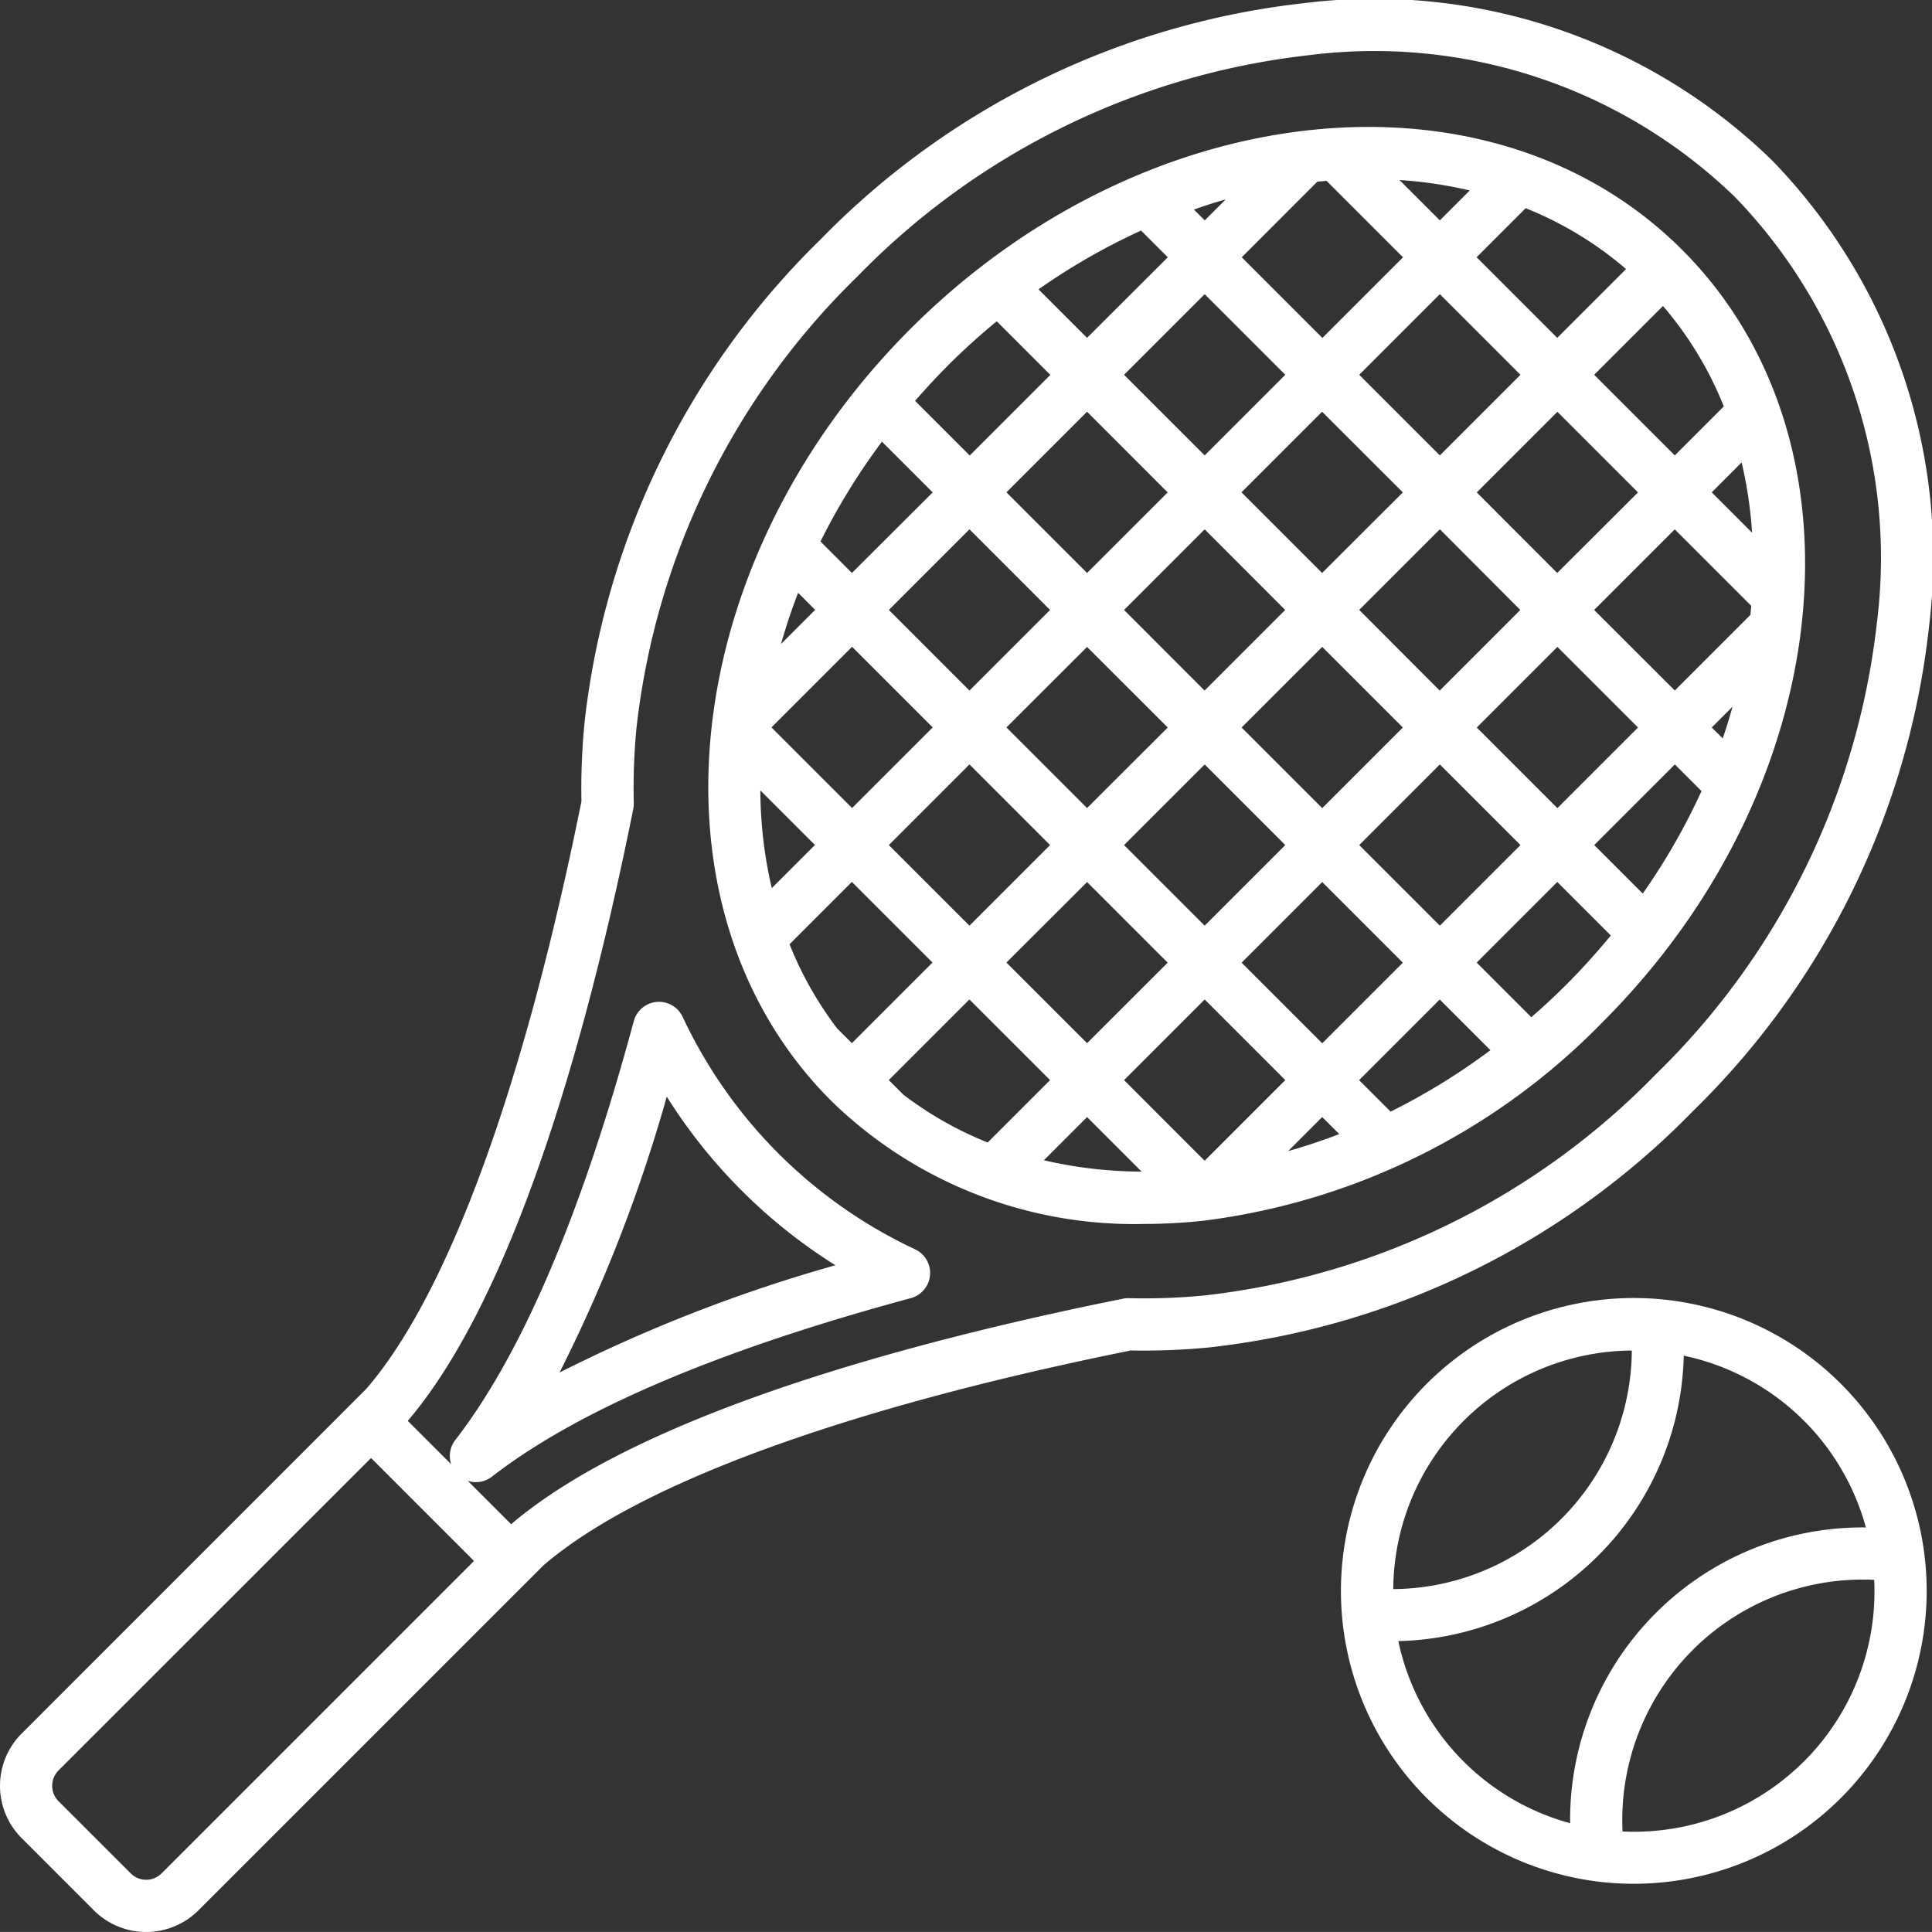
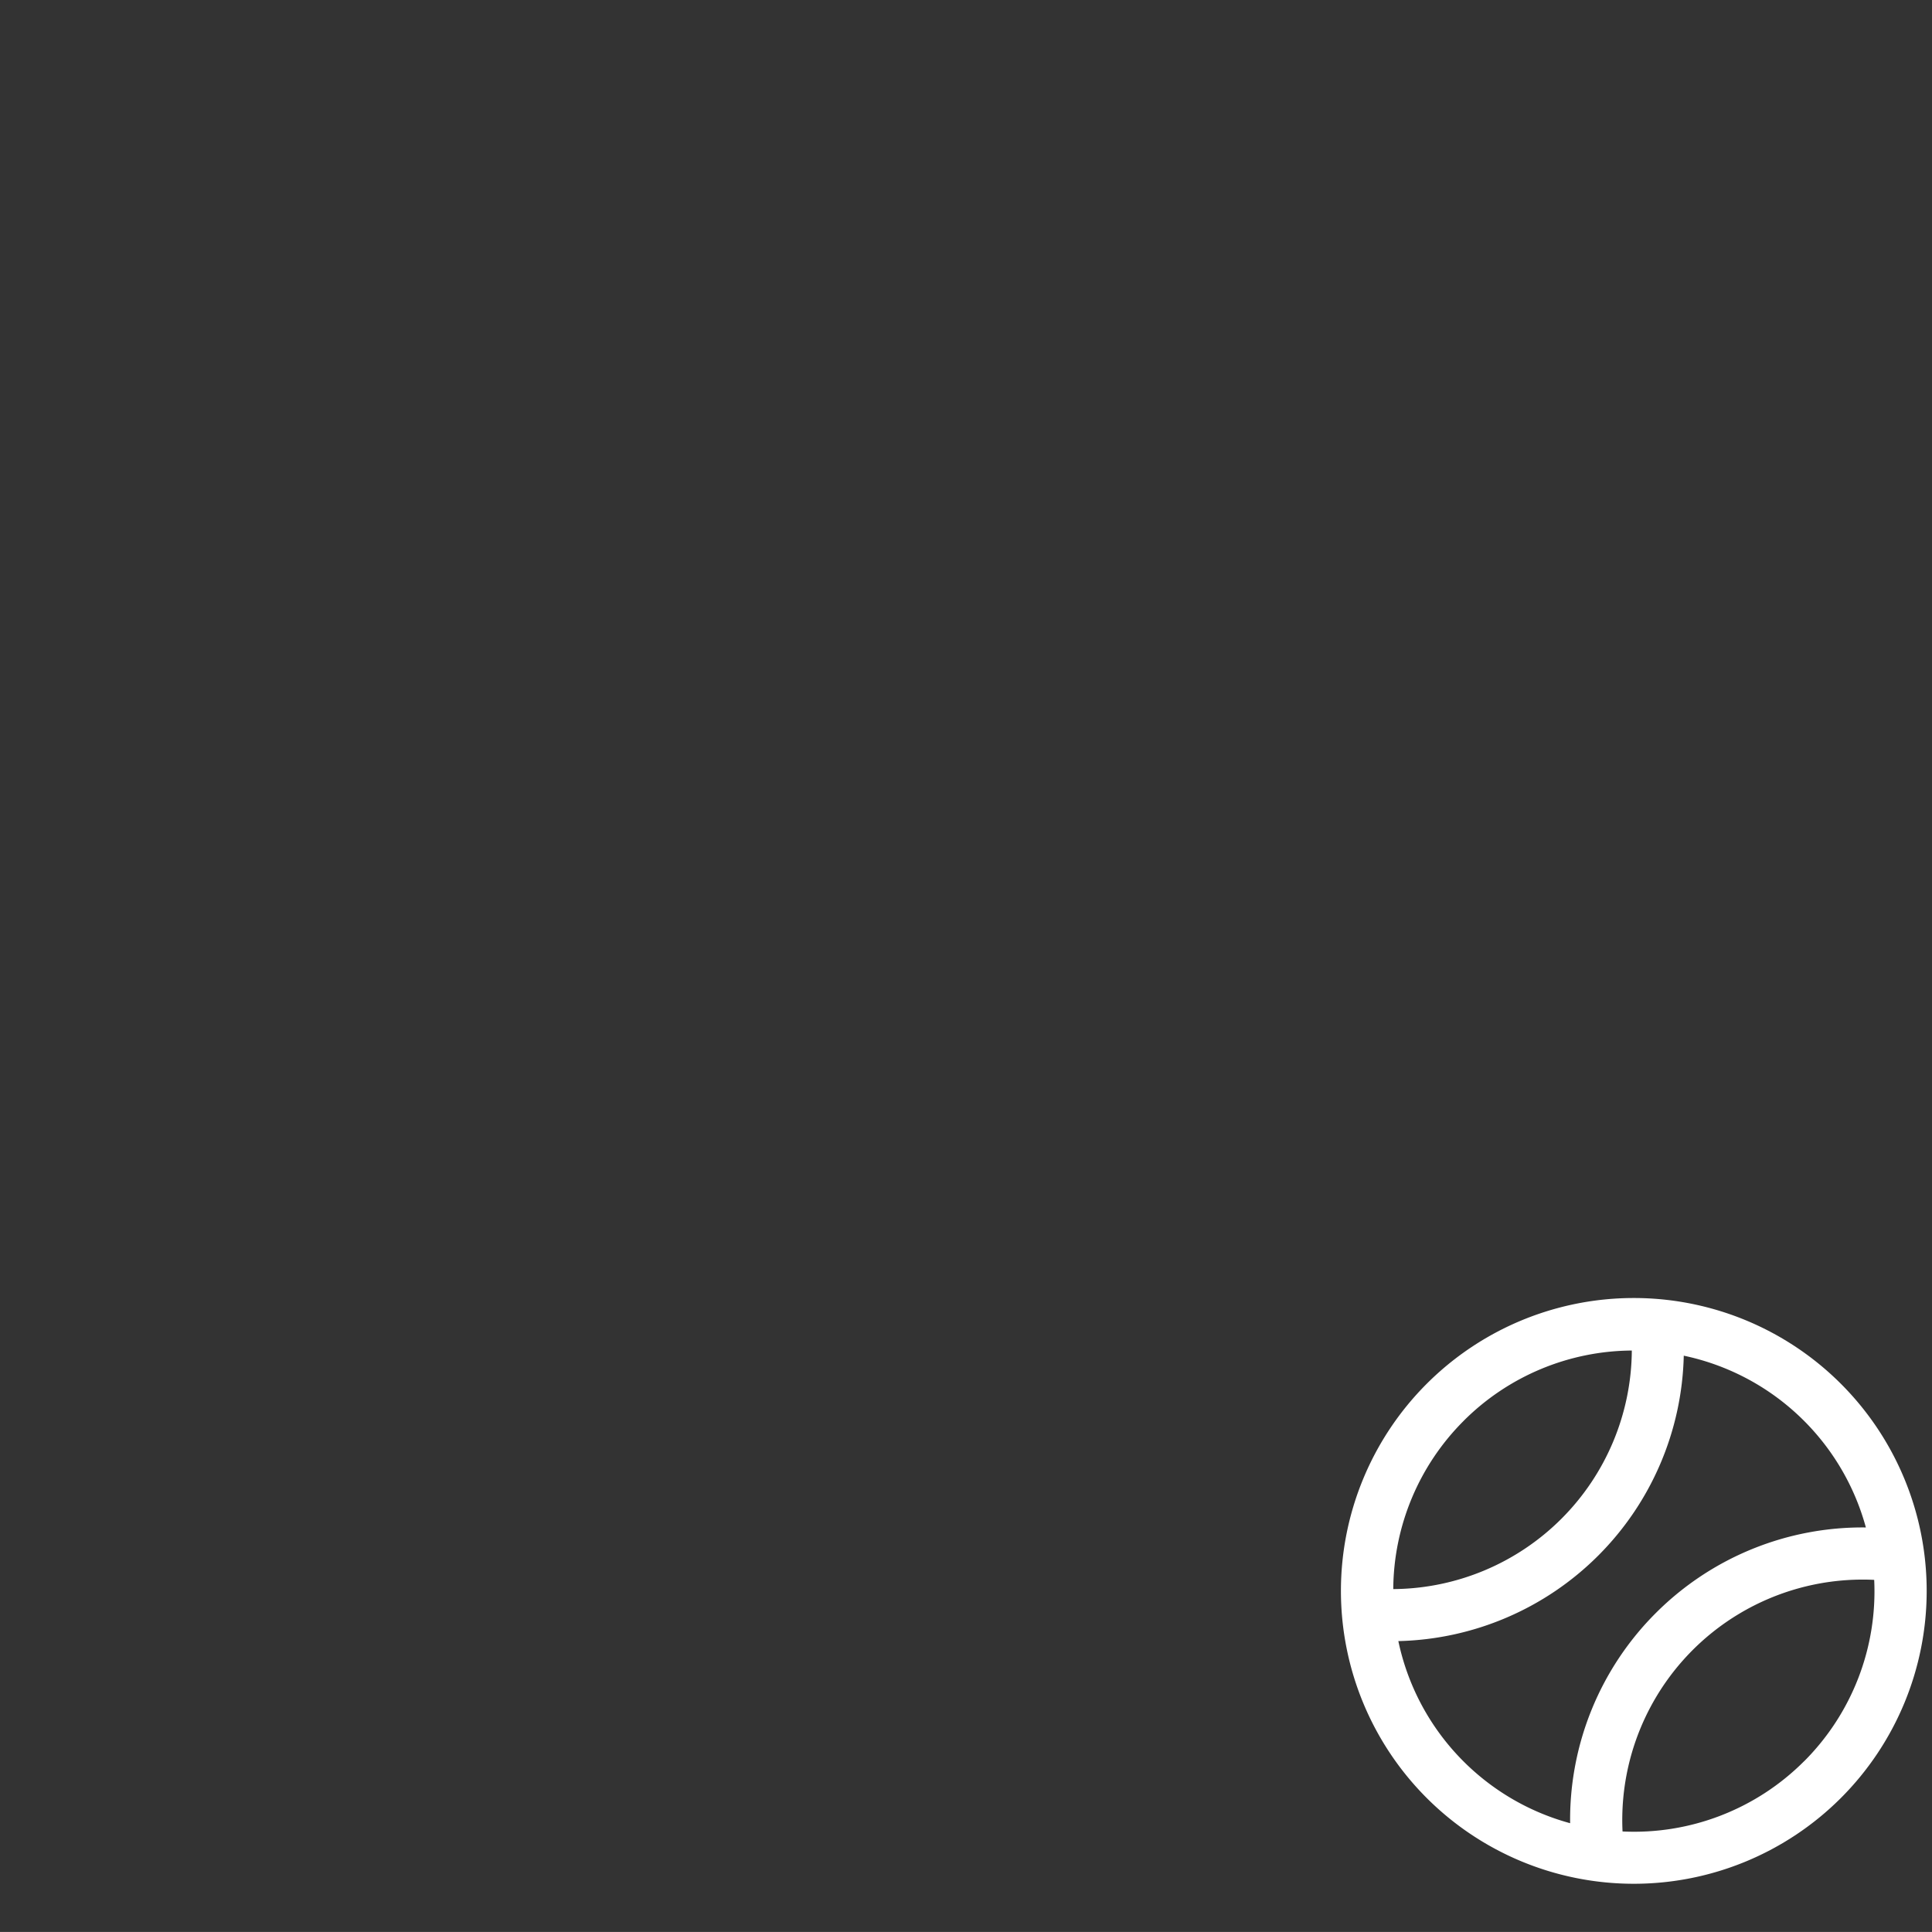
<svg xmlns="http://www.w3.org/2000/svg" width="62.668" height="62.667" viewBox="0 0 62.668 62.667">
  <rect x="0" y="0" width="62.668" height="62.667" fill="#333333" stroke="none" />
  <g id="tennis_1_" data-name="tennis (1)" transform="translate(-15.75 -18.751)">
-     <path id="Tracé_164" data-name="Tracé 164" d="M73.223,23.946a18.491,18.491,0,0,0-15.172-5.093A25.9,25.9,0,0,0,42.37,26.514,25.9,25.9,0,0,0,34.71,42.195a22.133,22.133,0,0,0-.1,2.551c-1.871,9.279-4.332,15.989-6.974,19.05L16.453,74.981a2.4,2.4,0,0,0,0,3.394l2.341,2.341a2.4,2.4,0,0,0,3.394,0L33.375,69.53c3.062-2.641,9.77-5.1,19.049-6.973a22.4,22.4,0,0,0,2.551-.1A25.9,25.9,0,0,0,70.656,54.8a25.9,25.9,0,0,0,7.661-15.681,18.489,18.489,0,0,0-5.093-15.172ZM20.991,79.518a.707.707,0,0,1-1,0l-2.341-2.341a.706.706,0,0,1,0-1L27.786,66.044l3.339,3.34ZM76.63,38.956A24.207,24.207,0,0,1,69.458,53.6a24.207,24.207,0,0,1-14.645,7.172,20.419,20.419,0,0,1-2.443.088.8.8,0,0,0-.188.016c-6.827,1.371-15.641,3.733-19.852,7.315l-1.406-1.406a.847.847,0,0,0,.783-.136c2.781-2.159,7.352-4.107,13.586-5.79a.847.847,0,0,0,.139-1.585,15.647,15.647,0,0,1-7.539-7.539.847.847,0,0,0-1.585.139c-1.683,6.234-3.631,10.8-5.789,13.586a.847.847,0,0,0-.136.784L28.977,64.84c3.582-4.211,5.944-13.025,7.315-19.852a.85.85,0,0,0,.016-.188,20.357,20.357,0,0,1,.088-2.443,24.206,24.206,0,0,1,7.172-14.645A24.208,24.208,0,0,1,58.213,20.54a16.821,16.821,0,0,1,13.812,4.6A16.826,16.826,0,0,1,76.63,38.956ZM33.9,63.271a49.814,49.814,0,0,0,3.478-8.948,17.352,17.352,0,0,0,5.469,5.469A49.805,49.805,0,0,0,33.9,63.271Z" fill="#fff" />
-     <path id="Tracé_165" data-name="Tracé 165" d="M103.668,39.886c-7.61,7.61-8.762,18.842-2.568,25.036a14.066,14.066,0,0,0,10.151,3.994,17.981,17.981,0,0,0,1.927-.105,21.872,21.872,0,0,0,12.958-6.456c7.61-7.61,8.762-18.842,2.567-25.036S111.278,32.276,103.668,39.886Zm19.959-3.918a11.615,11.615,0,0,1,3.256,1.974l-2.232,2.232-2.615-2.615ZM110.6,49l2.615-2.615L115.827,49l-2.615,2.615Zm1.417,3.813L109.4,55.426l-2.615-2.615L109.4,50.2Zm5.011-2.615,2.615,2.615-2.615,2.615-2.615-2.615Zm1.2-1.2,2.615-2.615L123.453,49l-2.615,2.615Zm2.615-5.011-2.615-2.615,2.615-2.615,2.615,2.615Zm-1.2,1.2L117.024,47.8l-2.615-2.615,2.615-2.615Zm-6.428-1.2L110.6,41.372l2.615-2.615,2.615,2.615Zm-1.2,1.2L109.4,47.8l-2.615-2.615L109.4,42.57ZM108.2,49l-2.615,2.615L102.971,49l2.615-2.615Zm0,7.626-2.615,2.615-2.615-2.615,2.615-2.615Zm1.2,1.2,2.615,2.615L109.4,63.052l-2.615-2.615Zm1.2-1.2,2.615-2.615,2.615,2.615-2.615,2.615Zm6.428,1.2,2.615,2.615-2.615,2.615-2.615-2.615Zm1.2-1.2,2.615-2.615,2.615,2.615-2.615,2.615Zm3.813-3.813,2.615-2.615,2.615,2.615-2.615,2.615Zm0-7.626,2.615-2.615,2.615,2.615L124.65,47.8Zm-.228-9.794-.97.97-1.309-1.309a13.933,13.933,0,0,1,2.279.339Zm-4.944-.286c.1-.01.2-.016.3-.025l2.479,2.479-2.615,2.615-2.615-2.615Zm-2.977.581-.675.675-.35-.35C113.2,35.892,113.544,35.783,113.887,35.686Zm-2.736,1.01.863.863L109.4,40.174,107.826,38.6a20.917,20.917,0,0,1,3.325-1.906Zm-6.285,4.388q.774-.774,1.6-1.449l1.738,1.738-2.615,2.615-1.772-1.772c.335-.385.683-.764,1.051-1.132Zm-2.121,2.458,1.643,1.643L101.773,47.8l-1.02-1.021a21.189,21.189,0,0,1,1.993-3.237Zm-2.723,4.9.553.553-1.108,1.108q.237-.833.555-1.661Zm1.751,1.751,2.615,2.615-2.615,2.615-2.615-2.615ZM98.8,54.851l1.773,1.773-1.4,1.4a14.227,14.227,0,0,1-.371-3.175Zm2.493,7.723a11.683,11.683,0,0,1-1.544-2.73l2.022-2.022,2.615,2.615-2.615,2.615Zm2.149,2.149-.474-.474,2.615-2.615L108.2,64.25l-2.024,2.024a11.67,11.67,0,0,1-2.733-1.55ZM108,66.849l1.4-1.4,1.769,1.769a14.176,14.176,0,0,1-3.17-.368Zm5.214.017L110.6,64.25l2.615-2.615,2.615,2.615Zm2.707-.312,1.106-1.106.553.553q-.821.316-1.659.552Zm3.325-1.282-1.022-1.021,2.615-2.615,1.644,1.644a21.076,21.076,0,0,1-3.237,1.993Zm5.695-4.114c-.367.367-.745.716-1.131,1.052l-1.772-1.772,2.615-2.615,1.736,1.736c-.452.548-.932,1.083-1.448,1.6Zm2.483-2.96-1.573-1.573,2.615-2.615.865.865a20.922,20.922,0,0,1-1.906,3.324Zm2.594-5.032-.354-.355.675-.675c-.1.344-.2.687-.321,1.03Zm.9-4.006-2.453,2.453L125.848,49l2.615-2.615,2.48,2.48c-.008.1-.016.2-.027.3Zm.053-2.666-1.309-1.309.97-.97a13.938,13.938,0,0,1,.339,2.279Zm-2.507-2.507-2.615-2.615,2.232-2.232a11.614,11.614,0,0,1,1.973,3.258Z" transform="translate(-58.389 -10.464)" fill="#fff" />
    <path id="Tracé_166" data-name="Tracé 166" d="M172.559,170.662a9.5,9.5,0,1,0,13.441,0,9.5,9.5,0,0,0-13.441,0Zm1.2,1.2a7.783,7.783,0,0,1,5.456-2.282,7.793,7.793,0,0,1-7.738,7.738,7.784,7.784,0,0,1,2.282-5.455ZM184.8,182.905a7.792,7.792,0,0,1-5.886,2.275,7.8,7.8,0,0,1,7.8-8.17q.182,0,.363.009a7.792,7.792,0,0,1-2.275,5.886Zm-4.809-4.808a9.474,9.474,0,0,0-2.777,6.815,7.783,7.783,0,0,1-5.572-5.907,9.479,9.479,0,0,0,9.258-9.258,7.782,7.782,0,0,1,5.907,5.572,9.474,9.474,0,0,0-6.815,2.777Z" transform="translate(-110.534 -107.022)" fill="#fff" />
  </g>
</svg>